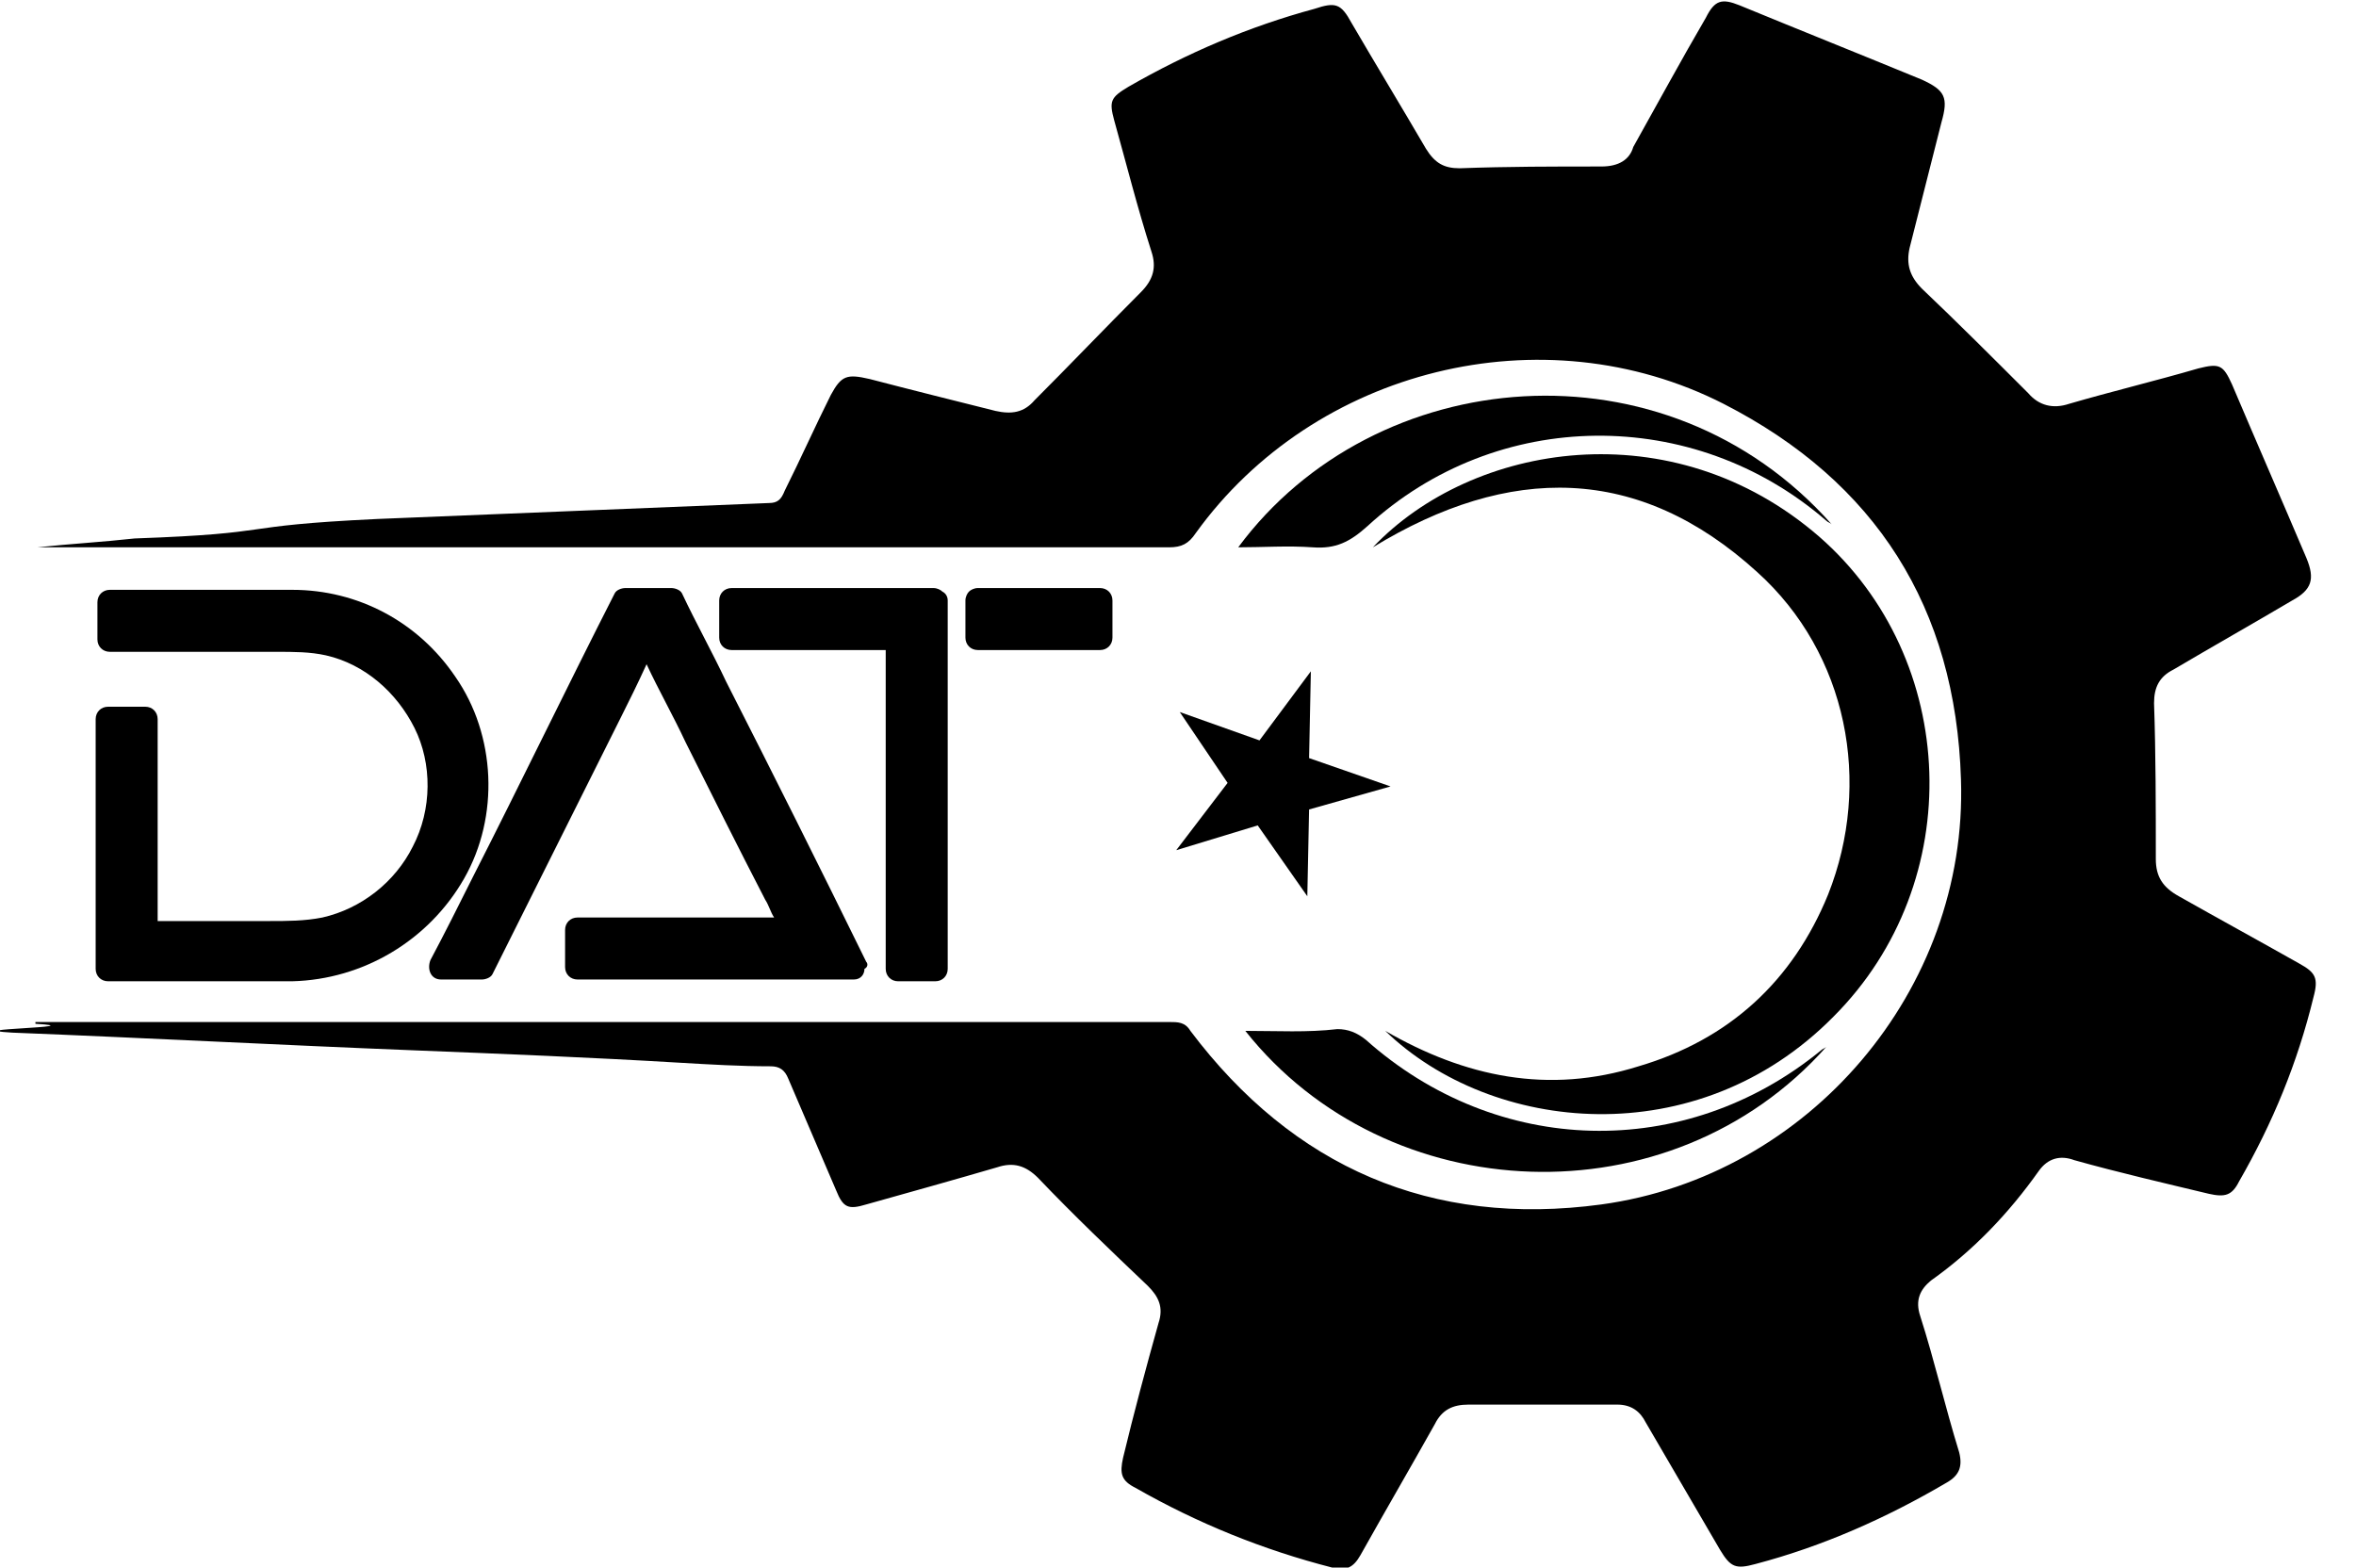
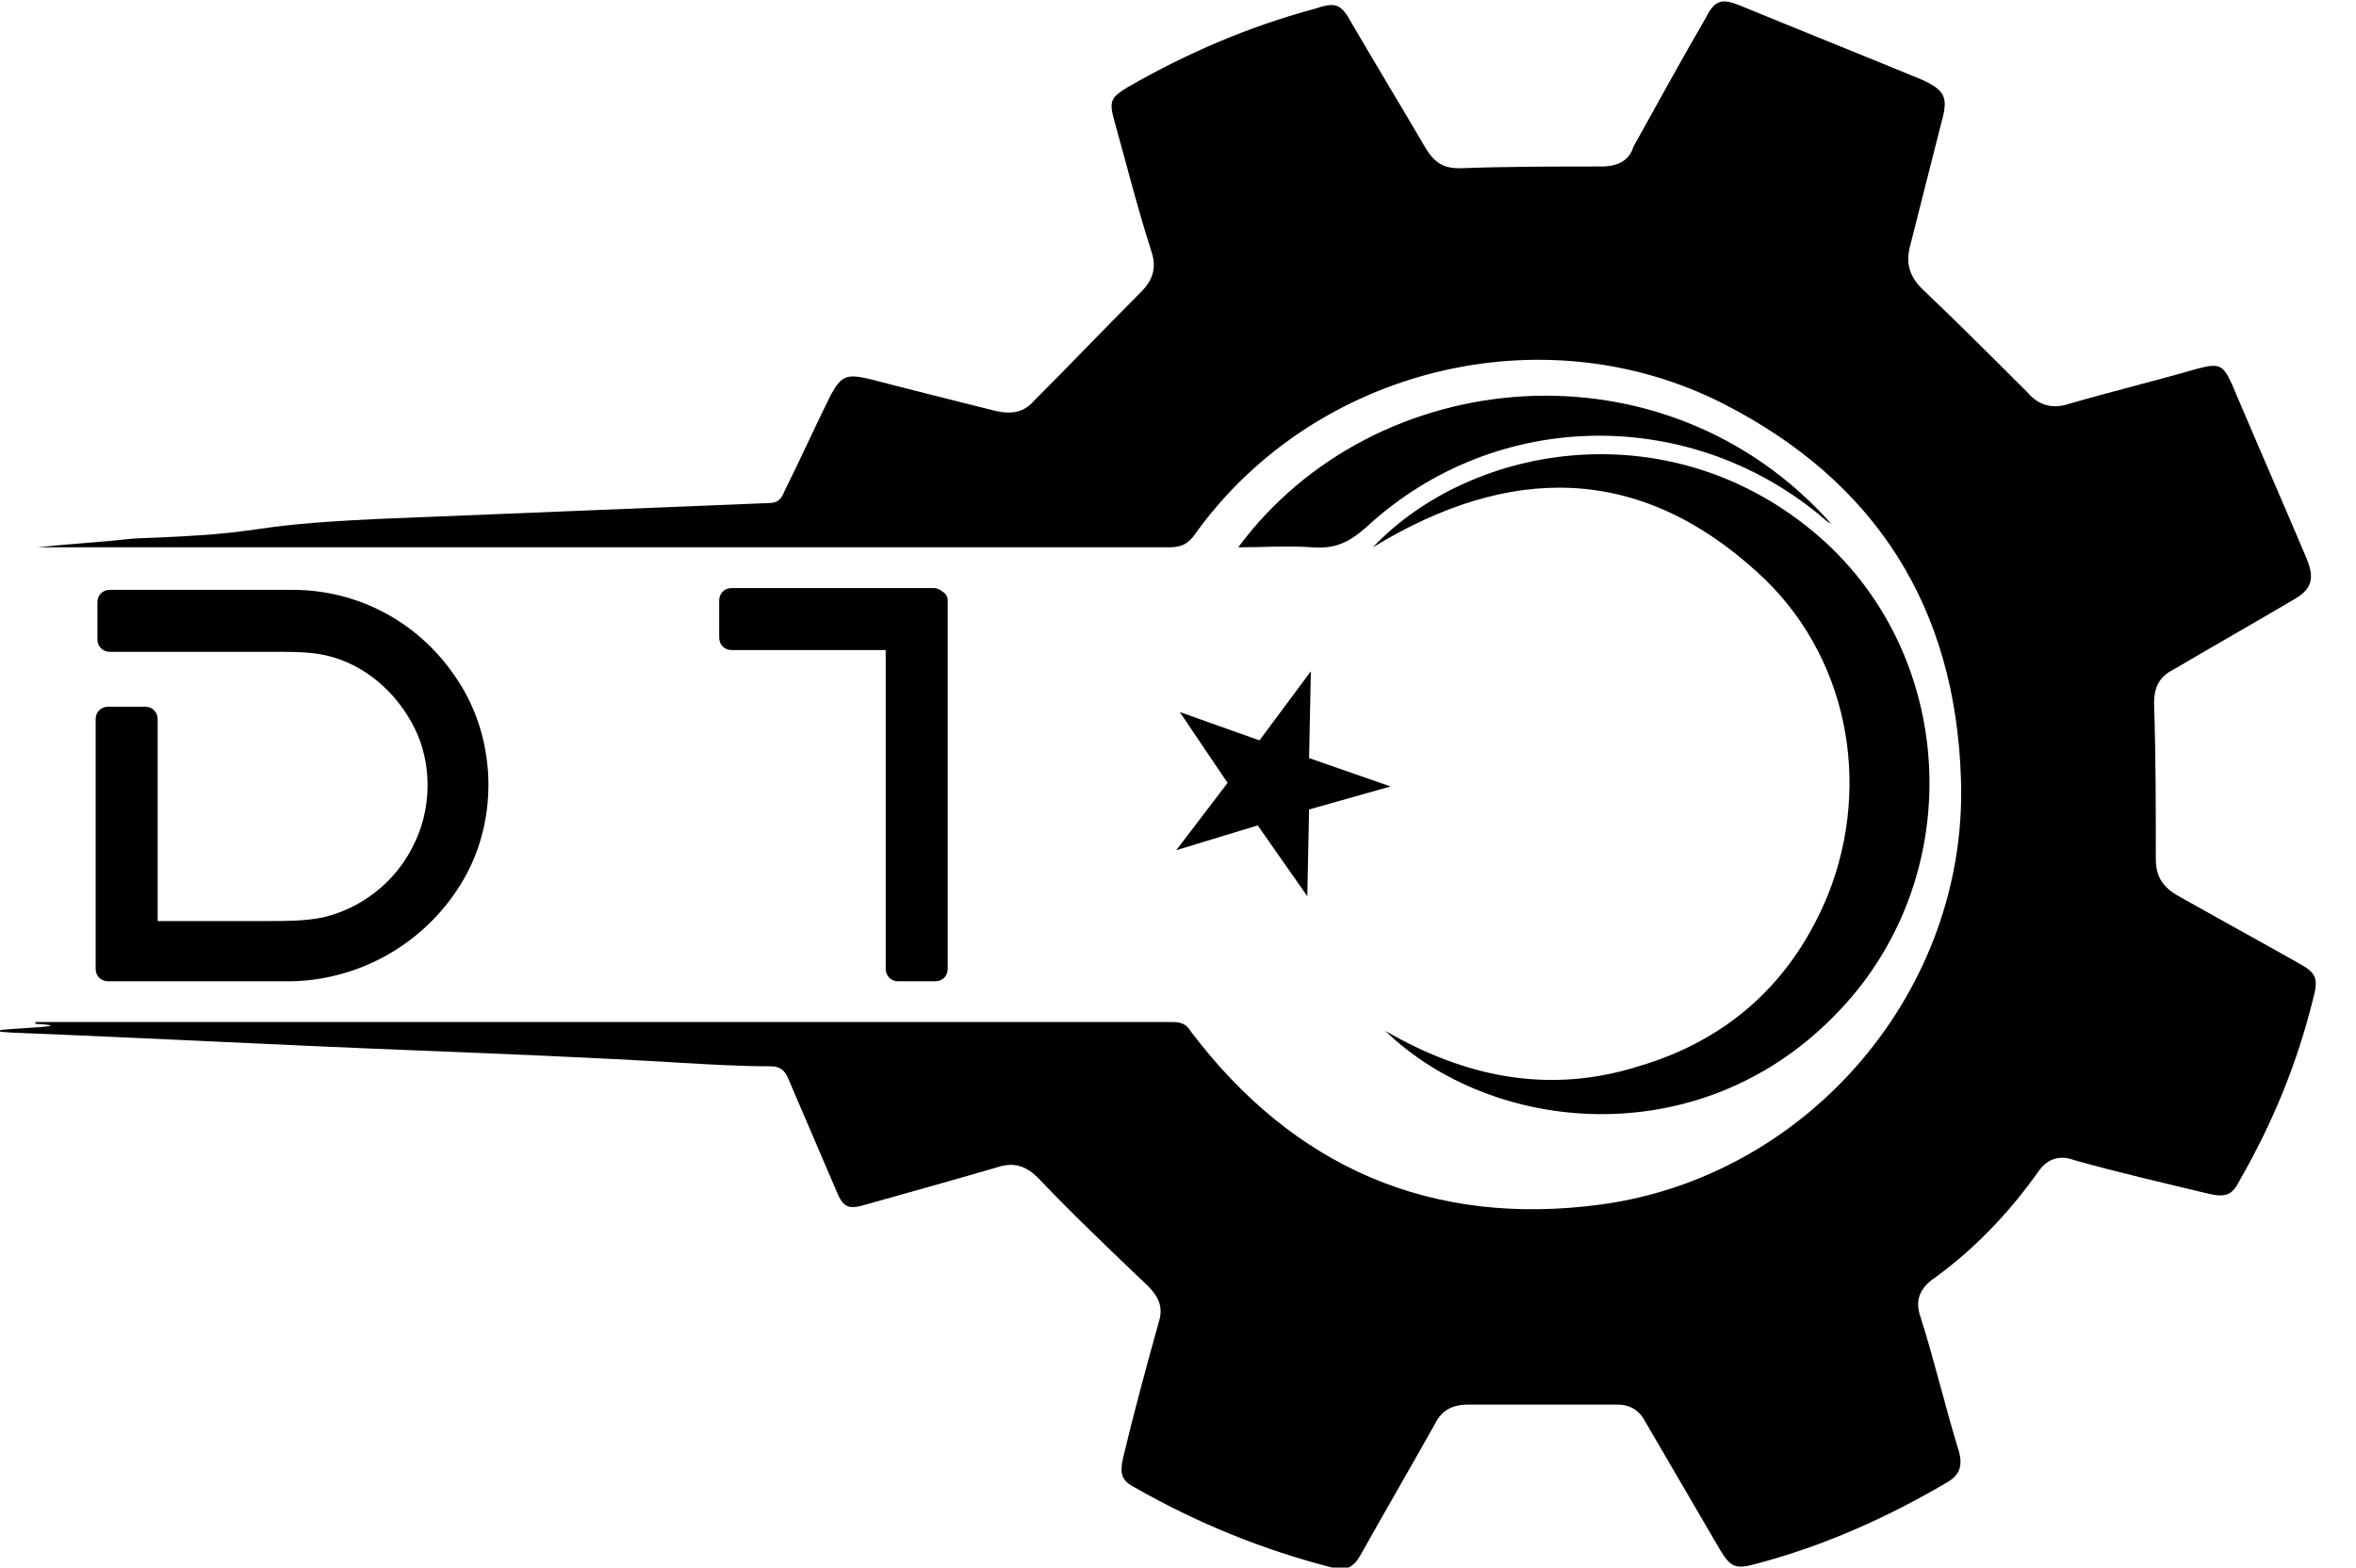
<svg xmlns="http://www.w3.org/2000/svg" version="1.1" id="katman_1" x="0px" y="0px" viewBox="0 0 133 88.5" style="enable-background:new 0 0 133 88.5;" xml:space="preserve">
  <g>
    <g id="HIaKB3_00000177450813948375997120000011856219229430912409_">
      <g>
        <path d="M2.1,30.9c5.4,0-0.7,0,4.7,0c19.7,0,39.4,0,59.2,0c0.7,0,1.1-0.2,1.5-0.8c6.7-9.3,19.6-12.5,29.8-7.3 c8.6,4.4,13.1,11.5,13.4,21.2c0.4,11.9-8.6,22.4-20.3,24c-9.6,1.3-17.4-2.1-23.2-9.8c-0.3-0.5-0.7-0.5-1.2-0.5 c-23.6,0-35.8,0-59.4,0c-1.5,0-3,0-4.6,0c0,0,0,0.1,0,0.1c3.4,0.2-4.7,0.3-1.3,0.5c7.6,0.3,15.1,0.7,22.7,1c5,0.2,10,0.4,15,0.7 c1.7,0.1,3.4,0.2,5.1,0.2c0.5,0,0.8,0.2,1,0.7c0.9,2.1,1.8,4.2,2.7,6.3c0.4,1,0.7,1.1,1.7,0.8c2.5-0.7,5-1.4,7.4-2.1 c0.9-0.3,1.6-0.1,2.3,0.6c2,2.1,4.1,4.1,6.2,6.1c0.6,0.6,0.9,1.2,0.6,2.1c-0.7,2.5-1.4,5.1-2,7.6c-0.2,0.9-0.1,1.3,0.7,1.7 c3.5,2,7.2,3.5,11.1,4.5c0.8,0.2,1.2,0,1.6-0.7c1.4-2.5,2.8-4.9,4.2-7.4c0.4-0.8,1-1.1,1.9-1.1c2.8,0,5.6,0,8.4,0 c0.8,0,1.3,0.4,1.6,1c1.4,2.4,2.8,4.8,4.2,7.2c0.6,1,0.9,1.1,2,0.8c3.8-1,7.4-2.6,10.8-4.6c0.7-0.4,0.9-0.9,0.7-1.7 c-0.8-2.6-1.4-5.2-2.2-7.7c-0.3-0.9,0-1.5,0.6-2c2.4-1.7,4.4-3.8,6.1-6.2c0.5-0.7,1.2-0.9,2-0.6c2.5,0.7,5.1,1.3,7.6,1.9 c0.9,0.2,1.3,0.1,1.7-0.7c1.9-3.3,3.3-6.7,4.2-10.4c0.3-1.1,0.1-1.4-0.8-1.9c-2.3-1.3-4.5-2.5-6.8-3.8c-0.9-0.5-1.3-1.1-1.3-2.1 c0-2.9,0-5.9-0.1-8.8c0-0.9,0.3-1.5,1.1-1.9c2.2-1.3,4.5-2.6,6.7-3.9c1.1-0.6,1.3-1.2,0.8-2.4c-1.4-3.3-2.8-6.5-4.2-9.8 c-0.5-1.1-0.7-1.2-1.9-0.9c-2.4,0.7-4.9,1.3-7.3,2c-0.9,0.3-1.7,0.1-2.3-0.6c-2-2-4-4-6-5.9c-0.7-0.7-0.9-1.4-0.7-2.3 c0.6-2.4,1.2-4.7,1.8-7.1c0.4-1.4,0.2-1.8-1.1-2.4c-3.4-1.4-6.9-2.8-10.3-4.2c-1-0.4-1.4-0.3-1.9,0.7c-1.4,2.4-2.7,4.8-4.1,7.3 C92,9,91.4,9.4,90.4,9.4c-2.7,0-5.3,0-8,0.1c-0.9,0-1.4-0.3-1.9-1.1c-1.4-2.4-2.8-4.7-4.2-7.1c-0.6-1.1-0.9-1.2-2.1-0.8 C70.5,1.5,67,3,63.7,4.9c-1,0.6-1.1,0.8-0.8,1.9c0.7,2.5,1.3,4.9,2.1,7.4c0.3,0.9,0.1,1.6-0.6,2.3c-2,2-4,4.1-6,6.1 c-0.6,0.7-1.3,0.8-2.2,0.6c-2.4-0.6-4.8-1.2-7.1-1.8c-1.3-0.3-1.6-0.2-2.2,0.9c-0.9,1.8-1.7,3.6-2.6,5.4 c-0.2,0.5-0.4,0.7-0.9,0.7c-7.4,0.3-14.7,0.6-22.1,0.9c-8.4,0.4-5.3,0.8-13.7,1.1C5.8,30.6,4,30.7,2.1,30.9 C2.1,30.8,2.1,30.8,2.1,30.9z" />
        <path d="M77.5,30.9c7.7-4.7,15-4.7,21.7,1.4c5.1,4.6,6.5,11.9,4,18.2c-2,4.9-5.6,8.2-10.7,9.7c-5.1,1.6-9.8,0.6-14.3-2 c6,5.8,17.6,7,25.3-0.8c7.6-7.6,7.1-20.2-0.8-27.1C94.4,23.1,83.1,25,77.5,30.9z" />
        <path d="M103.4,29.6C94,19,77.6,20.5,69.9,30.9c1.4,0,2.8-0.1,4.2,0c1.3,0.1,2.1-0.3,3.1-1.2c7.3-6.7,18.4-6.8,25.9-0.3 C103.2,29.5,103.3,29.5,103.4,29.6z" />
-         <path d="M70.3,58.2c8,10.1,24,10.8,32.8,0.9c-0.1,0.1-0.2,0.1-0.3,0.2c-7.7,6.3-18.3,6-25.7-0.6c-0.5-0.4-1-0.6-1.6-0.6 C73.8,58.3,72.1,58.2,70.3,58.2z" />
      </g>
    </g>
    <g>
      <path d="M26.2,49.6c2-3.5,1.8-8.1-0.5-11.4c-2.1-3.1-5.5-4.9-9.2-4.9c-1.7,0-3.3,0-5,0c-1.8,0-3.6,0-5.3,0c-0.4,0-0.7,0.3-0.7,0.7 c0,0.7,0,1.4,0,2.1c0,0.4,0.3,0.7,0.7,0.7c1.9,0,3.9,0,5.8,0c1.2,0,2.4,0,3.6,0c1,0,1.9,0,2.8,0.2c2.2,0.5,4,2.1,5,4.1 c1,2,1,4.6-0.1,6.7c-1,2-2.9,3.5-5.1,4c-1,0.2-2,0.2-3,0.2c-2.1,0-4.2,0-6.3,0c0-3.3,0-6.6,0-9.9c0-0.5,0-1,0-1.5 c0-0.4-0.3-0.7-0.7-0.7c-0.7,0-1.4,0-2.1,0c-0.4,0-0.7,0.3-0.7,0.7c0,4.1,0,8.3,0,12.4c0,0.6,0,1.2,0,1.7c0,0.4,0.3,0.7,0.7,0.7 c3,0,6.1,0,9.1,0c0.4,0,0.9,0,1.3,0C20.5,55.3,24.2,53.1,26.2,49.6z" />
-       <path d="M48.9,54.3c-2.6-5.3-5.2-10.5-7.9-15.8c-0.8-1.7-1.7-3.3-2.5-5c-0.1-0.2-0.4-0.3-0.6-0.3c-0.9,0-1.7,0-2.6,0 c-0.2,0-0.5,0.1-0.6,0.3c-2.7,5.3-5.3,10.7-8,16c-0.8,1.6-1.6,3.2-2.4,4.7c-0.2,0.5,0,1.1,0.6,1.1c0.8,0,1.5,0,2.3,0 c0.2,0,0.5-0.1,0.6-0.3c2.4-4.8,4.8-9.6,7.2-14.4c0.5-1,1-2,1.5-3.1c0.7,1.5,1.5,2.9,2.2,4.4c1.5,3,3,6,4.5,8.9 c0.2,0.3,0.3,0.7,0.5,1c-3.2,0-6.4,0-9.6,0c-0.5,0-1,0-1.5,0c-0.4,0-0.7,0.3-0.7,0.7c0,0.7,0,1.4,0,2.1c0,0.4,0.3,0.7,0.7,0.7 c4.5,0,9.1,0,13.6,0c0.6,0,1.2,0,1.8,0c0.1,0,0.2,0,0.2,0c0.4,0,0.6-0.3,0.6-0.6C49,54.6,49,54.4,48.9,54.3z" />
      <path d="M53.2,33.4C53.2,33.4,53.2,33.4,53.2,33.4c-0.1-0.1-0.3-0.2-0.5-0.2c-3.3,0-6.7,0-10,0c-0.5,0-0.9,0-1.4,0 c-0.4,0-0.7,0.3-0.7,0.7c0,0.7,0,1.4,0,2.1c0,0.4,0.3,0.7,0.7,0.7c2.7,0,5.5,0,8.2,0c0.2,0,0.3,0,0.5,0c0,1.9,0,3.7,0,5.6 c0,3.4,0,6.7,0,10.1c0,0.8,0,1.5,0,2.3c0,0.4,0.3,0.7,0.7,0.7c0.7,0,1.4,0,2.1,0c0.4,0,0.7-0.3,0.7-0.7c0-2.3,0-4.7,0-7 c0-3.7,0-7.4,0-11.2c0-0.9,0-1.7,0-2.6C53.5,33.7,53.4,33.5,53.2,33.4C53.3,33.4,53.3,33.4,53.2,33.4z" />
-       <path d="M62.1,33.2c-2,0-4,0-6,0c-0.3,0-0.6,0-0.9,0c-0.2,0-0.4,0.1-0.5,0.2c0,0,0,0,0,0c0,0,0,0,0,0c-0.1,0.1-0.2,0.3-0.2,0.5 c0,0.7,0,1.4,0,2.1c0,0.4,0.3,0.7,0.7,0.7c2,0,4,0,6,0c0.3,0,0.6,0,0.9,0c0.4,0,0.7-0.3,0.7-0.7c0-0.7,0-1.4,0-2.1 C62.8,33.5,62.5,33.2,62.1,33.2z" />
    </g>
    <polygon points="74,37.9 73.9,42.8 78.5,44.4 73.9,45.7 73.8,50.6 71,46.6 66.4,48 69.3,44.2 66.6,40.2 71.1,41.8 " />
  </g>
</svg>